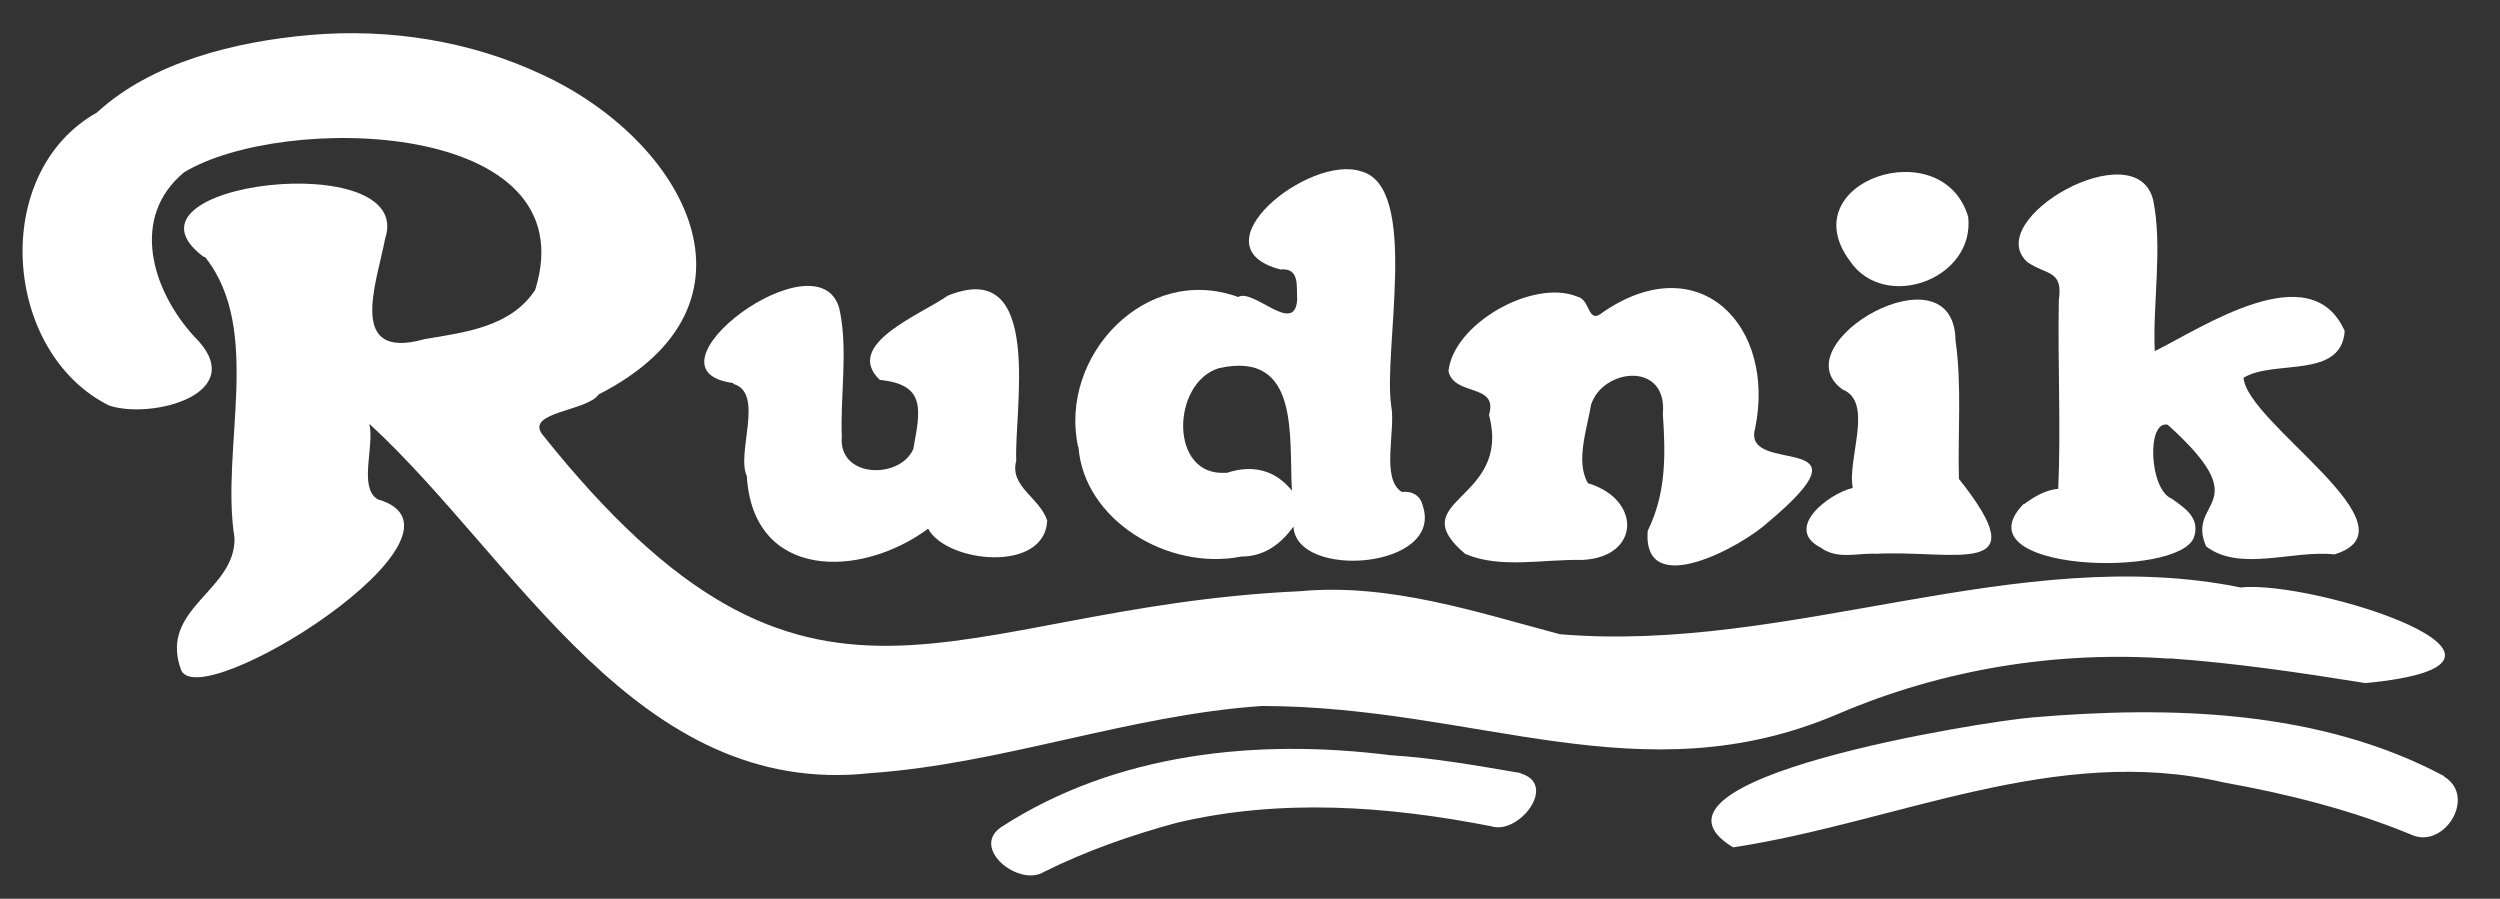
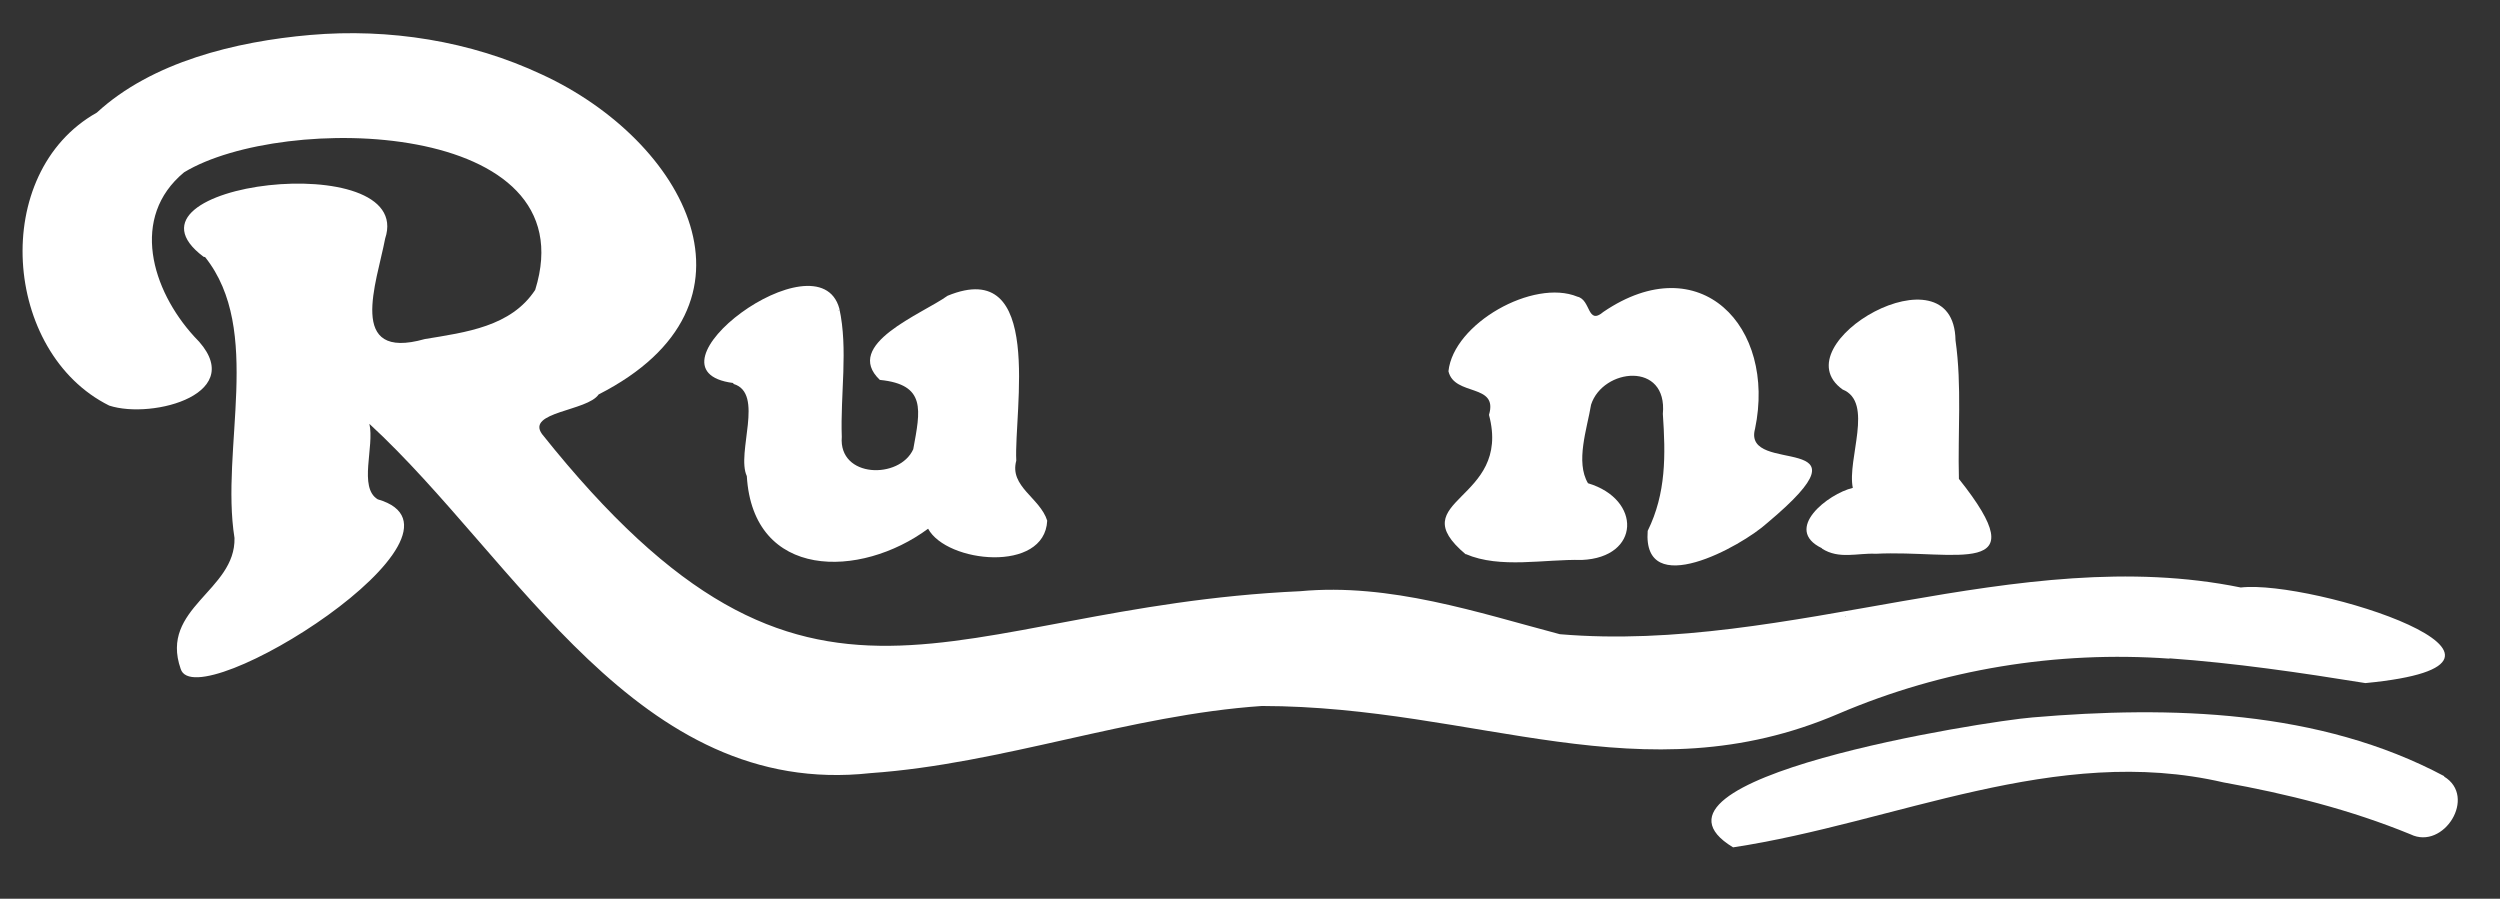
<svg xmlns="http://www.w3.org/2000/svg" id="Layer_1" version="1.1" viewBox="0 0 808.1 290.5">
  <rect x="0" y="0" width="808.1" height="290.5" fill="#333333" stroke="none" />
  <defs>
    <style>
      .st0 {
        fill: #fff;
      }
    </style>
  </defs>
  <path class="st0" d="M790.1,250.9c-40.3-21.5-88.5-22.8-133.1-19-15.3,1.2-133.4,19.8-96.8,42,52.7-8,104.2-33.6,158.5-21,20.6,3.7,41,8.8,60.5,16.8,10.7,5.2,21.6-12.2,10.8-18.7Z" />
-   <path class="st0" d="M491.6,249.9c-14-2.4-28-4.9-42.3-5.8-42.9-5.4-88.5-.8-125.6,23.2-10.2,6.8,5.7,19.6,13.8,14.5,13.7-6.8,28-11.8,42.7-15.8,33.5-8,68.4-5.5,101.9,1.1,8.9,2.8,21.6-13.6,9.4-17.1Z" />
  <path class="st0" d="M701.2,212.8c21.2,1.5,42.3,4.6,63.4,8,67.7-6.5-17.1-33.5-40.3-30.9-72.2-14.7-145.8,21.4-220.1,15.1-26.5-7-54.9-16.6-83.9-13.9h0c-114.7,5.2-157.7,58.8-245.1-50.8-5.2-7.2,14.7-7.4,18.3-12.8,57.1-29.1,27.9-82.1-18.3-103.4h0c-23.2-10.9-49.4-15-74.9-12.8-24.1,2.1-51.2,8.7-69,25.1C-3.4,55.9.9,114,35.3,131.1c14,4.6,46.1-4,27.5-22.3-13.8-15.1-20.8-38.6-3.3-53.1,32-19.4,130.7-17.2,113.5,38-7.8,11.9-22.4,13.7-35.7,15.9-25.4,7.2-15.5-18.2-12.8-32.5,9.9-29.8-90.7-18.1-58.7,5.9.2,0,.3.1.5.1,18.8,23.6,4.9,61.9,9.5,90.8.4,17.1-24.3,22.6-17.4,42.3h0c4.9,16.1,100.8-44.1,63.7-54.8-6.3-3.8-1-17.1-2.7-24.4,47.8,44,86.6,121.2,162,112.9,0,0,0,0,0,0,42.7-3,83.7-18.8,126.5-21.7,69.8.1,122.8,29.8,186.4,2.5,33.7-14.4,70.5-20.4,107-17.8ZM58.7,215.7s0,0,0,0c0,0,0-.1,0,0ZM723.3,191.9s0,0,0,0c0,0,0,.1,0,0ZM721.1,212.3c0,0,.1-.1.1,0,0,0,0,0-.1,0ZM683.2,188.3s0,0,0,0c0,0,0,0,0,0ZM596.6,199.2c0,.2,0,.2-.2,0,0,0,.1,0,.2,0ZM104.5,12.2c0,0-.1,0-.2,0,0,0,.1,0,.2,0ZM120.4,43.9c.1,0,.1.1,0,.1,0,0,0,0,0-.1ZM133.6,112.1s0,0,0,0c0,0,0,0,0,0ZM416.3,226s0,0,0,0c0,0,0,0,0,0Z" />
  <path class="st0" d="M237.1,124.1c10.1,3,.8,22.3,4.3,29.8,2,33.6,36.7,33.2,58.6,17,6,11.1,37.7,14.4,38.5-2.6-2.3-7.4-12.3-11-10-19.4-.8-15.9,9.2-66.2-22.2-53.3-8.2,5.9-34,15.7-21.9,27.2,15.1,1.5,13.1,9.8,10.8,22.4-4.4,9.8-24.2,9.4-23.1-4-.5-13.6,2.1-28.4-.8-41.5-6.8-24.4-66.2,20-34.3,24.1ZM271,100.5c0-.2.3-.3.4-.4-.1.1-.3.3-.4.4ZM271,100.4s0,0,0,0c0,0,0,0,0,0Z" />
-   <path class="st0" d="M348.6,144.4c1.7,23.7,29,40.2,52.6,35.5,0,0,0,0,0,0,7.4,0,12.7-3.9,16.9-9.7.9,17.3,48.6,13.7,41.8-6.7-.8-3.4-3.4-4.8-6.8-4.5-6.8-4.2-1.9-19.8-3.4-27.8-2.7-17.9,9.3-70.8-9.7-75.8-16.8-5.7-54.3,24.4-26.1,31.7,6.4-.6,5.1,5.6,5.4,9.8-.8,11.7-14.1-3.8-19.1-.9-29.9-10.9-58.1,19.2-51.7,48.5ZM396.4,152.8c-18.6,1.5-17.8-29.1-2.4-33.8,26.3-5.8,22.6,22,23.6,39.6-5.3-6.6-12.6-8.6-21.2-5.7ZM371.4,99.4c0,0-.1-.1-.2-.2.2-.1.2,0,.2.2Z" />
  <path class="st0" d="M473.8,179.1s0,0,0,0c11.1,4.8,25.4,1.6,37.5,1.9,19-.8,19.4-19.6,2-24.8-4.1-6.9-.3-17.6,1-25.4,3.8-11.8,24.8-14.1,23.2,3,.9,13.3,1.1,25.6-4.9,37.8-1.7,22.6,30.1,5.2,38.7-2.6,36.5-30.6-8.3-14.8-4-30.4,6.9-33.1-17.8-59-49-37.8-5.3,4.5-4-3.9-8.4-4.9-14.3-5.9-40.1,8.7-41.7,24.1,1.9,8.2,16.2,3.8,13.1,14.1,7.5,28.1-28.8,27.2-7.5,45.1Z" />
-   <path class="st0" d="M598,84.4c11.1,16.4,40.4,6,38.2-14.3-8.3-27.9-57.4-11.4-38.2,14.3ZM608.3,91s0,0,0,0c0,0,0,0,0,0Z" />
-   <path class="st0" d="M654.1,162.9c-21.3,22,50.5,24.2,55.1,10.7,2-6.1-2.8-9.3-7.2-12.4-7.3-2.9-8.2-25.5-1.3-23.9,29.5,26.6,5.7,24,12.4,39.3,10.9,8.4,28.2,1.1,41.5,2.6,28.1-8.6-28.3-42.3-29.4-57.1,9.8-6,31.6.6,32.7-15.1-11-24.8-46-1.1-61.4,6.5-.7-15.5,2.6-33.6-.5-48.8-5.4-22.4-55.7,6.2-40.7,20,6.2,4.3,11.6,2.5,10.2,12.2-.4,20.3.7,41.1-.2,61.1-4.3.4-7.8,2.6-11.1,5ZM672.2,62c-.1,0,0,0,0-.1,0,0,0,0,0,.1Z" />
  <path class="st0" d="M588.9,177.3c5.5,3.6,11.6,1.4,17.4,1.7,25.6-1.3,52.8,8.3,26.9-24.2-.4-14.9,1-30-1.1-44.8-.5-31.3-57,1.2-36.5,15.9,10.2,4.1,1.4,22.5,3.3,31.8-8,1.9-22.7,13.4-10,19.5ZM599.4,107.9c0,0,0,0,0,0,0,0,0,0,0,0Z" />
</svg>